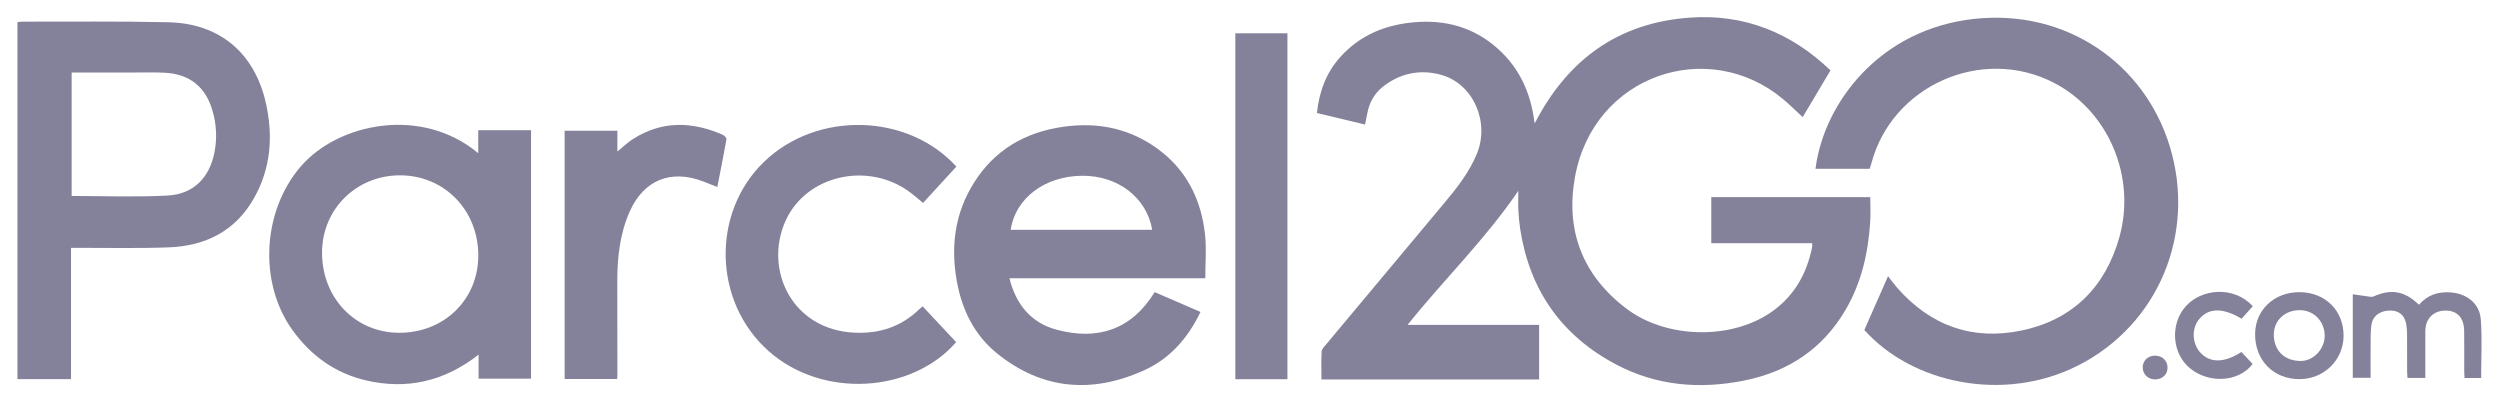
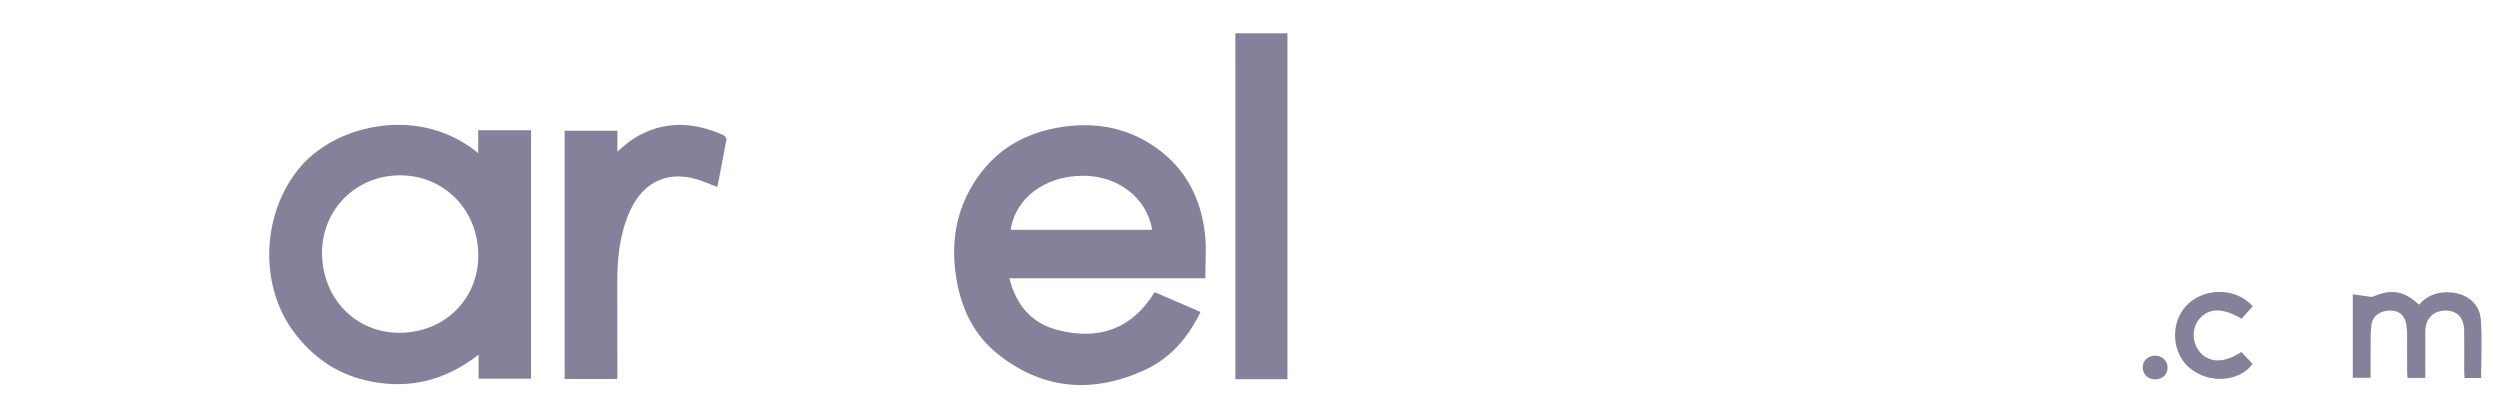
<svg xmlns="http://www.w3.org/2000/svg" width="173" height="28" viewBox="0 0 173 28" fill="none">
-   <path d="M94.461 8.619C93.338 8.349 92.257 8.09 91.131 7.819C91.288 6.363 91.758 5.047 92.742 3.952C94.115 2.423 95.882 1.706 97.9 1.537C100.028 1.359 101.94 1.88 103.57 3.3C104.985 4.532 105.785 6.1 106.103 7.929C106.136 8.114 106.164 8.299 106.203 8.541C108.473 4.115 112.001 1.572 116.94 1.219C120.718 0.949 123.966 2.274 126.67 4.87C126.001 5.994 125.352 7.084 124.746 8.104C124.327 7.718 123.875 7.268 123.388 6.86C118.218 2.537 110.27 5.172 108.989 12.246C108.321 15.936 109.502 19.048 112.544 21.354C115.374 23.499 119.99 23.536 122.766 21.459C124.231 20.363 125.043 18.868 125.398 17.103C125.412 17.034 125.399 16.959 125.399 16.828H118.421V13.643H129.424C129.424 14.211 129.453 14.769 129.419 15.323C129.287 17.48 128.819 19.551 127.715 21.437C126.143 24.123 123.777 25.704 120.749 26.323C117.647 26.957 114.629 26.705 111.809 25.209C108.051 23.215 105.855 20.075 105.201 15.875C105.133 15.437 105.094 14.991 105.072 14.547C105.05 14.12 105.067 13.69 105.067 13.205C102.803 16.547 99.934 19.321 97.403 22.482H106.507V26.259H91.443C91.443 25.606 91.419 24.956 91.459 24.311C91.47 24.135 91.66 23.96 91.791 23.804C94.505 20.552 97.221 17.301 99.941 14.054C100.82 13.004 101.664 11.934 102.195 10.652C103.112 8.438 101.945 5.791 99.723 5.177C98.276 4.779 96.911 5.06 95.719 5.981C95.114 6.449 94.753 7.099 94.615 7.86C94.573 8.093 94.521 8.323 94.46 8.619L94.461 8.619Z" fill="#84829A" />
-   <path d="M129.383 11.681H125.633C126.206 7.128 130.079 2.011 136.621 1.306C142.993 0.62 148.395 4.396 150.144 10.112C151.999 16.174 149.353 22.485 143.79 25.298C138.67 27.886 132.328 26.544 129.012 22.835C129.565 21.58 130.107 20.35 130.652 19.113C130.847 19.36 131.058 19.654 131.296 19.925C133.605 22.555 136.523 23.585 139.923 22.864C143.43 22.122 145.676 19.872 146.652 16.444C147.854 12.216 145.878 7.643 142.093 5.71C137.13 3.175 130.928 5.924 129.503 11.291C129.469 11.418 129.426 11.542 129.383 11.682V11.681Z" fill="#84829A" />
-   <path d="M1.207 1.535C1.311 1.521 1.397 1.498 1.484 1.498C4.88 1.506 8.276 1.461 11.67 1.54C15.184 1.623 17.599 3.65 18.386 7.076C18.914 9.378 18.758 11.628 17.572 13.722C16.29 15.981 14.234 17.014 11.713 17.115C9.616 17.2 7.514 17.145 5.414 17.151C5.267 17.151 5.118 17.151 4.915 17.151V26.235H1.207V1.535ZM4.959 5.017V13.561C7.19 13.561 9.394 13.65 11.587 13.533C13.393 13.437 14.505 12.291 14.845 10.524C15.03 9.562 14.98 8.604 14.706 7.662C14.228 6.013 13.132 5.127 11.415 5.034C10.762 4.999 10.106 5.018 9.452 5.017C7.966 5.016 6.481 5.017 4.96 5.017H4.959Z" fill="#84829A" />
  <path d="M33.094 10.603V9.009H36.748V26.203H33.118V24.543C30.739 26.401 28.131 26.993 25.272 26.31C23.195 25.814 21.554 24.635 20.294 22.92C17.866 19.62 18.143 14.605 20.818 11.512C23.411 8.515 29.17 7.323 33.095 10.603H33.094ZM27.612 23.029C30.73 23.037 33.094 20.735 33.098 17.685C33.102 14.55 30.757 12.141 27.693 12.133C24.668 12.125 22.294 14.467 22.285 17.468C22.277 20.615 24.581 23.02 27.612 23.029Z" fill="#84829A" />
  <path d="M79.903 20.216C80.962 20.674 82.005 21.125 83.075 21.587C82.205 23.394 80.968 24.814 79.166 25.628C75.581 27.247 72.153 26.98 69.036 24.49C67.427 23.204 66.561 21.433 66.206 19.428C65.814 17.218 66.031 15.073 67.14 13.082C68.441 10.746 70.444 9.349 73.069 8.857C75.556 8.391 77.909 8.741 80.005 10.223C82.077 11.688 83.123 13.772 83.39 16.241C83.496 17.219 83.407 18.217 83.407 19.255H69.853C70.307 21.087 71.363 22.346 73.124 22.817C75.954 23.573 78.296 22.827 79.903 20.215V20.216ZM79.732 15.9C79.349 13.665 77.346 12.139 74.877 12.163C72.295 12.188 70.27 13.71 69.939 15.9H79.733H79.732Z" fill="#84829A" />
-   <path d="M66.182 11.528C65.423 12.355 64.661 13.185 63.874 14.043C63.58 13.801 63.305 13.559 63.016 13.338C60.123 11.136 55.777 12.097 54.35 15.304C52.863 18.645 54.779 22.825 59.142 23.022C60.862 23.1 62.371 22.609 63.617 21.395C63.679 21.335 63.75 21.284 63.85 21.201C64.63 22.035 65.398 22.855 66.164 23.674C63.127 27.182 56.947 27.624 53.192 24.299C49.341 20.889 49.212 14.71 52.888 11.181C56.549 7.667 62.804 7.83 66.182 11.527V11.528Z" fill="#84829A" />
  <path d="M42.723 9.048V10.486C43.108 10.172 43.424 9.862 43.789 9.628C45.812 8.334 47.91 8.4 50.039 9.338C50.145 9.385 50.286 9.552 50.271 9.639C50.078 10.73 49.859 11.817 49.639 12.94C49.274 12.796 48.961 12.669 48.645 12.55C46.414 11.7 44.547 12.462 43.578 14.635C42.888 16.185 42.715 17.831 42.716 19.505C42.719 21.658 42.723 23.81 42.724 25.963C42.724 26.036 42.715 26.109 42.707 26.227H39.072V9.048H42.721H42.723Z" fill="#84829A" />
  <path d="M89.09 26.242H85.486V2.304H89.09V26.242Z" fill="#84829A" />
  <path d="M167.831 26.152H166.6C166.59 26.005 166.574 25.864 166.573 25.723C166.57 24.877 166.575 24.031 166.569 23.185C166.568 22.963 166.556 22.74 166.525 22.52C166.431 21.854 166.067 21.511 165.452 21.491C164.749 21.468 164.2 21.835 164.105 22.464C164.037 22.914 164.053 23.38 164.047 23.839C164.039 24.593 164.045 25.348 164.045 26.142H162.812V20.363C163.258 20.428 163.665 20.491 164.072 20.542C164.147 20.552 164.235 20.521 164.307 20.49C165.499 19.977 166.414 20.145 167.394 21.088C167.976 20.414 168.729 20.16 169.612 20.236C170.723 20.331 171.587 21.003 171.671 22.1C171.773 23.436 171.695 24.786 171.695 26.156H170.545C170.538 25.993 170.524 25.837 170.524 25.681C170.522 24.746 170.535 23.812 170.519 22.877C170.503 21.965 170.021 21.476 169.195 21.492C168.372 21.509 167.834 22.07 167.832 22.929C167.827 23.993 167.831 25.057 167.831 26.151V26.152Z" fill="#84829A" />
-   <path d="M159.107 26.236C157.313 26.229 156.04 24.927 156.053 23.111C156.064 21.442 157.377 20.21 159.134 20.217C160.91 20.224 162.188 21.496 162.176 23.248C162.165 24.922 160.809 26.243 159.107 26.236ZM159.085 21.463C158.034 21.494 157.306 22.245 157.348 23.256C157.393 24.322 158.154 25.007 159.26 24.977C160.139 24.953 160.899 24.103 160.868 23.178C160.835 22.179 160.061 21.434 159.085 21.463Z" fill="#84829A" />
  <path d="M155.104 24.358C155.361 24.632 155.623 24.91 155.882 25.186C154.939 26.437 152.878 26.573 151.549 25.487C150.301 24.466 150.155 22.44 151.242 21.209C152.333 19.973 154.559 19.756 155.894 21.187C155.637 21.475 155.376 21.767 155.119 22.055C153.797 21.276 152.84 21.294 152.174 22.096C151.651 22.726 151.688 23.757 152.257 24.392C152.917 25.129 153.926 25.125 155.103 24.357L155.104 24.358Z" fill="#84829A" />
  <path d="M149.111 24.611C149.608 24.602 149.977 24.936 149.994 25.411C150.011 25.888 149.663 26.24 149.16 26.255C148.676 26.27 148.29 25.92 148.276 25.454C148.261 24.978 148.616 24.62 149.111 24.611Z" fill="#84829A" />
</svg>